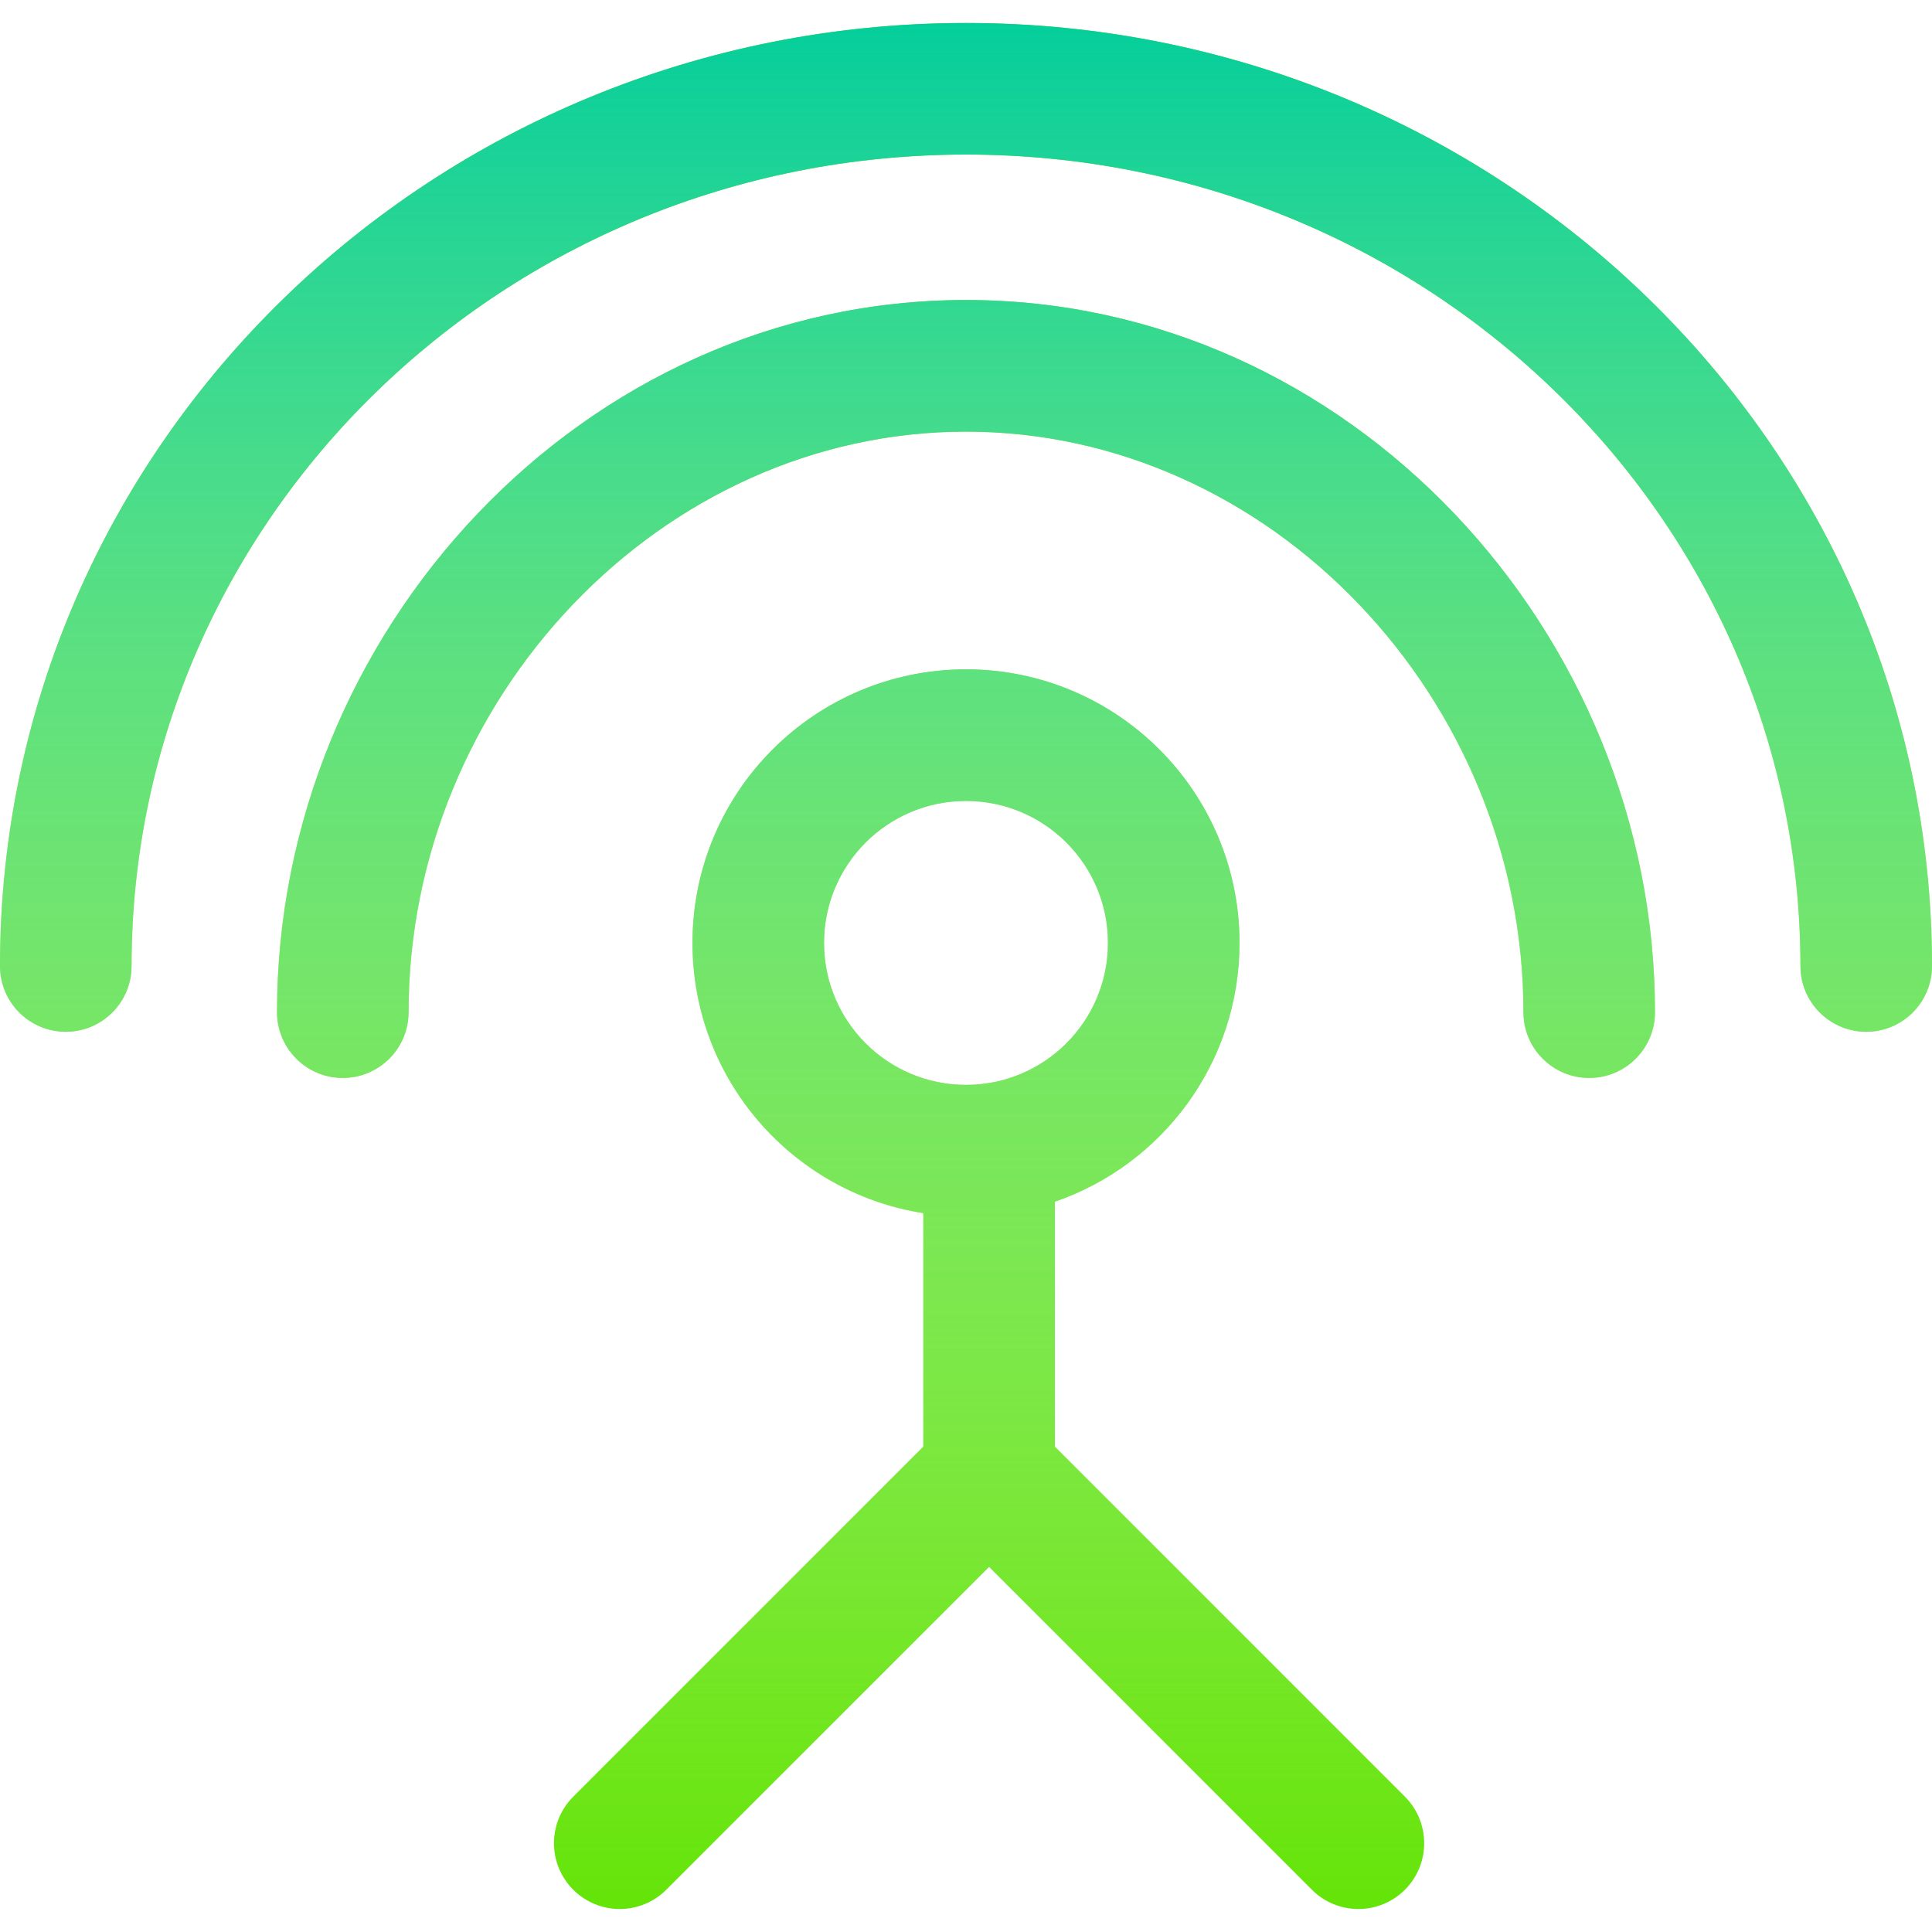
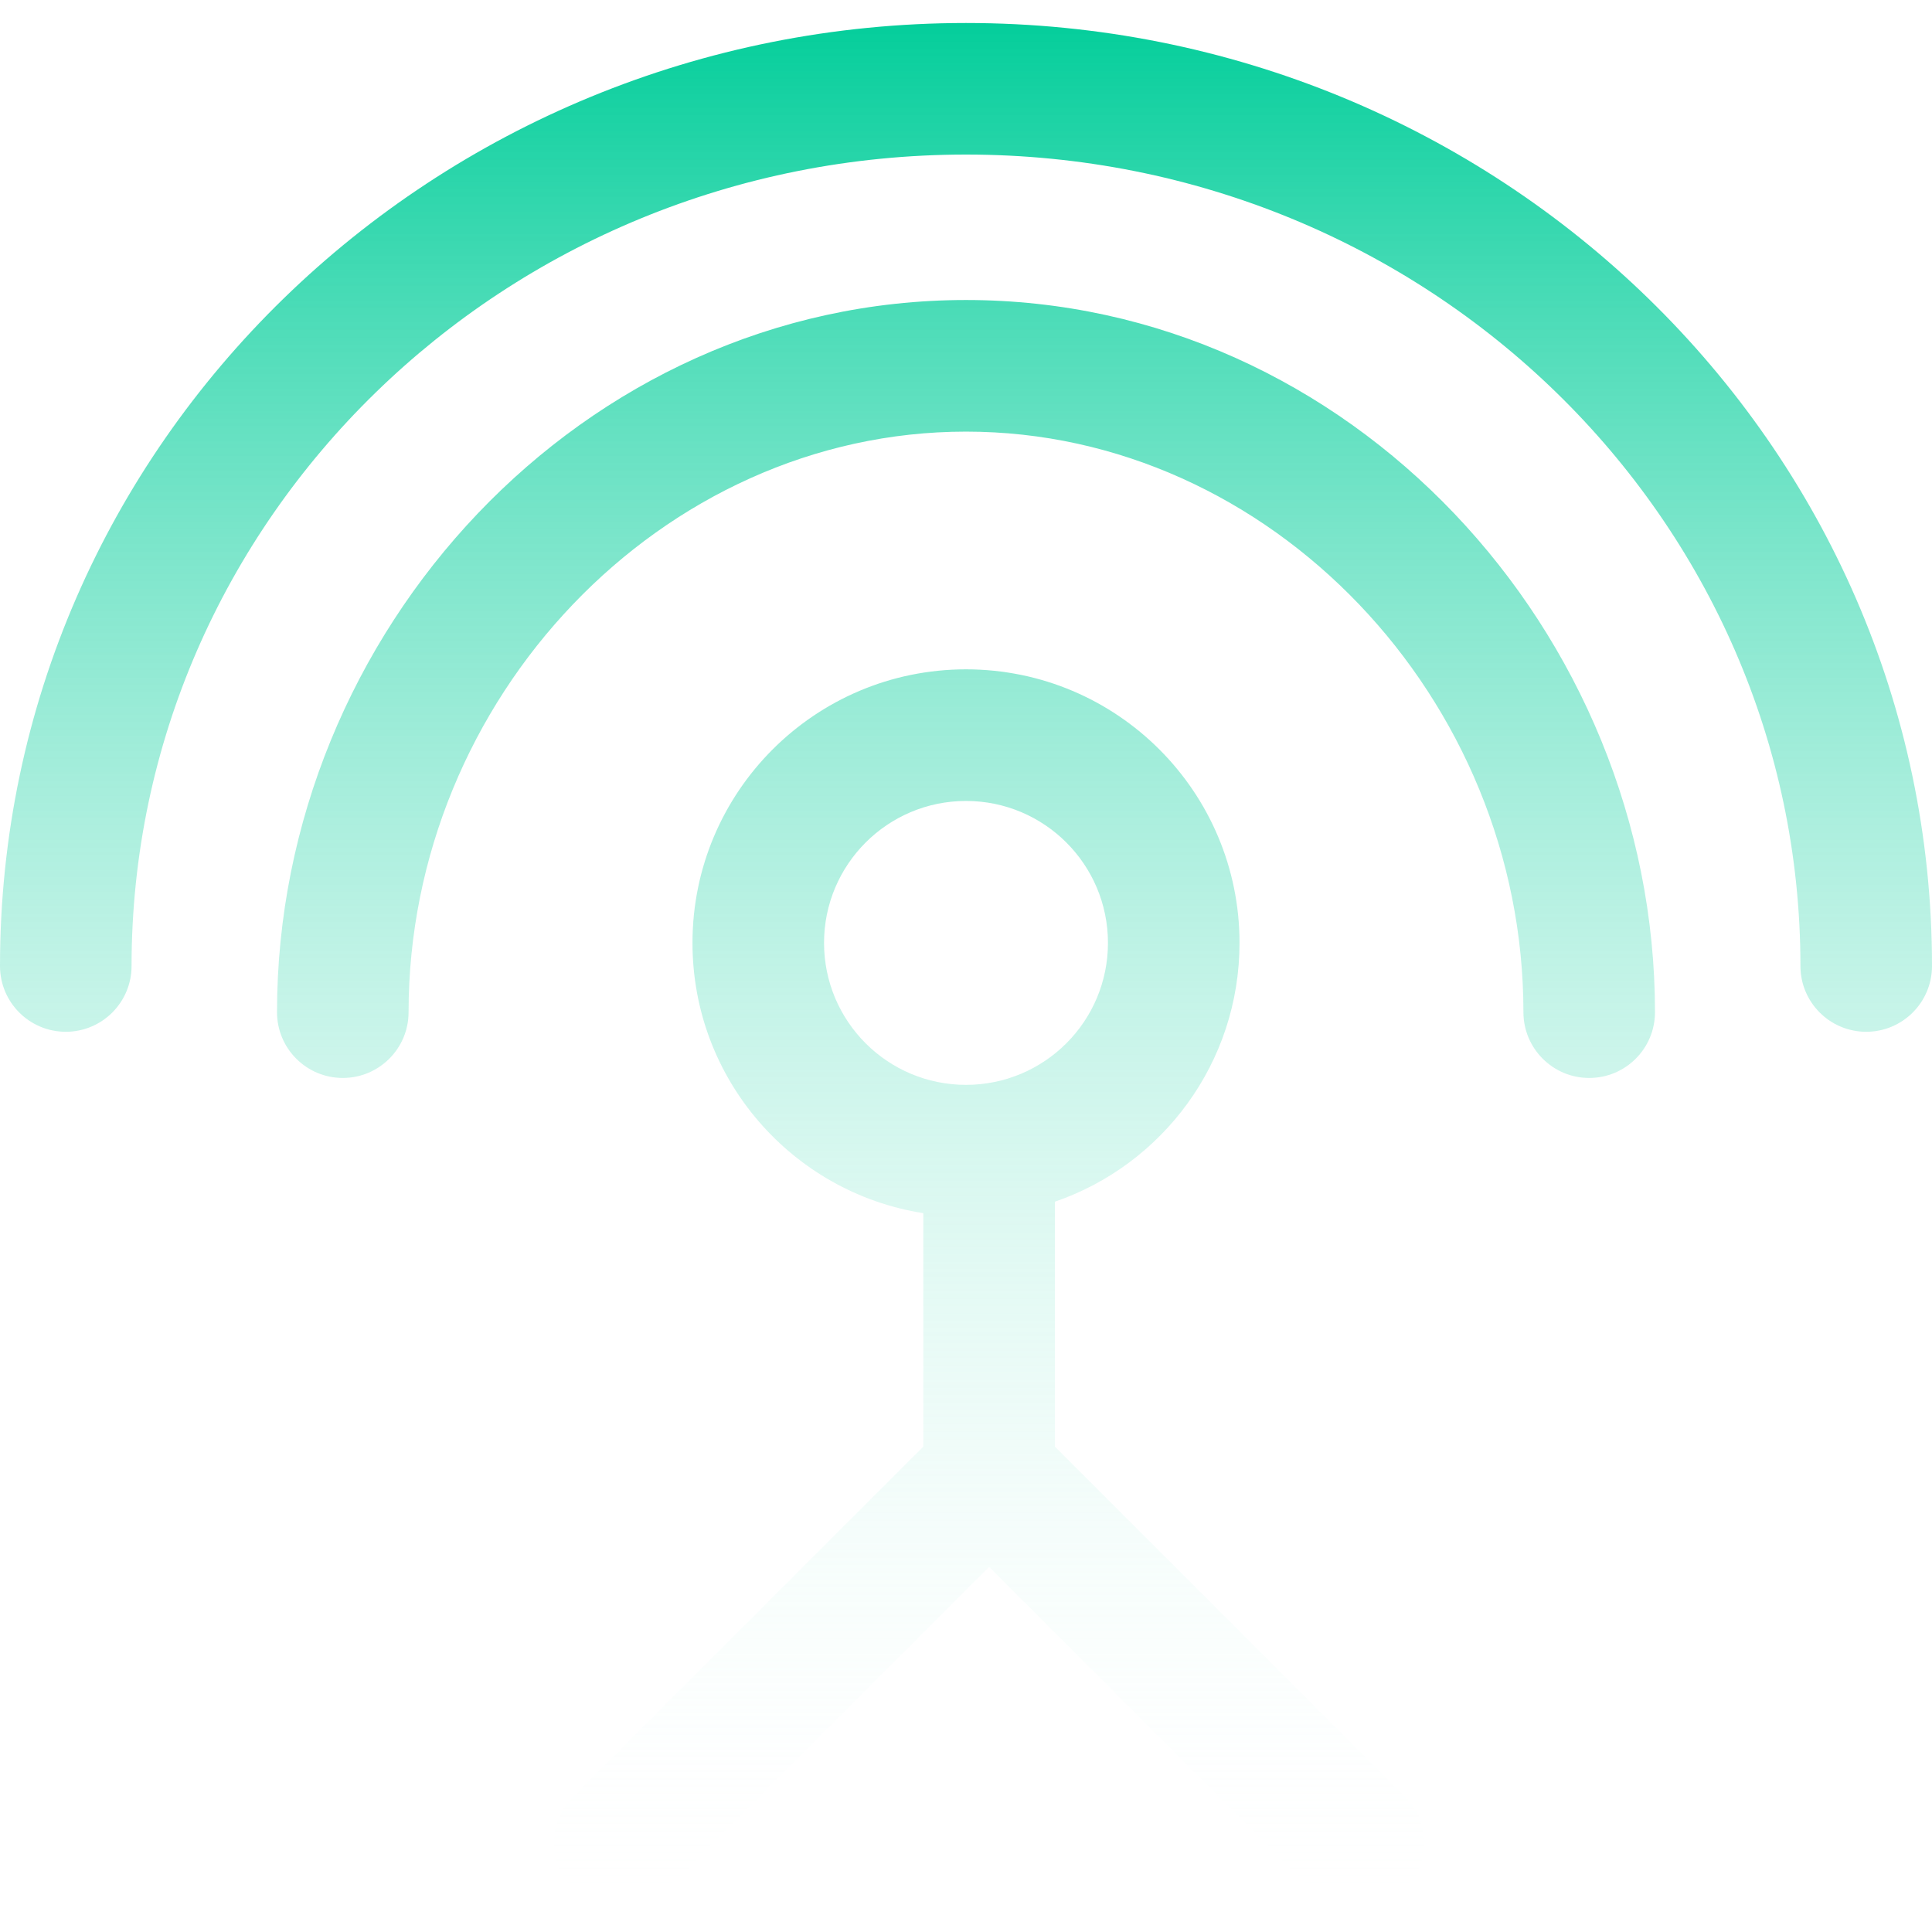
<svg xmlns="http://www.w3.org/2000/svg" width="42" height="42" viewBox="0 0 42 42" fill="none">
-   <path fill-rule="evenodd" clip-rule="evenodd" d="M21 3.36C10.946 3.36 2.86 11.293 2.86 21C2.86 21.79 2.22 22.43 1.43 22.43C0.64 22.43 0 21.79 0 21C0 9.643 9.437 0.5 21 0.5C32.563 0.5 42 9.643 42 21C42 21.79 41.36 22.43 40.57 22.43C39.78 22.43 39.14 21.79 39.14 21C39.14 11.293 31.054 3.36 21 3.36ZM21 9.383C14.37 9.383 8.882 15.191 8.882 22.004C8.882 22.794 8.241 23.434 7.452 23.434C6.662 23.434 6.022 22.794 6.022 22.004C6.022 13.739 12.665 6.522 21 6.522C29.335 6.522 35.978 13.739 35.978 22.004C35.978 22.794 35.338 23.434 34.548 23.434C33.759 23.434 33.118 22.794 33.118 22.004C33.118 15.191 27.63 9.383 21 9.383ZM21 17.412C19.296 17.412 17.914 18.794 17.914 20.498C17.914 22.203 19.296 23.584 21 23.584C22.704 23.584 24.086 22.203 24.086 20.498C24.086 18.794 22.704 17.412 21 17.412ZM15.054 20.498C15.054 17.214 17.716 14.551 21 14.551C24.284 14.551 26.946 17.214 26.946 20.498C26.946 23.106 25.268 25.322 22.932 26.124V31.448L30.542 39.058C31.1 39.617 31.1 40.523 30.542 41.081C29.983 41.64 29.078 41.64 28.519 41.081L21.502 34.063L14.484 41.081C13.926 41.64 13.02 41.64 12.462 41.081C11.903 40.523 11.903 39.617 12.462 39.058L20.072 31.448V26.373C17.229 25.927 15.054 23.467 15.054 20.498Z" fill="#64E408" />
  <path fill-rule="evenodd" clip-rule="evenodd" d="M21 3.36C10.946 3.36 2.86 11.293 2.86 21C2.86 21.79 2.22 22.43 1.43 22.43C0.64 22.43 0 21.79 0 21C0 9.643 9.437 0.5 21 0.5C32.563 0.5 42 9.643 42 21C42 21.79 41.36 22.43 40.57 22.43C39.78 22.43 39.14 21.79 39.14 21C39.14 11.293 31.054 3.36 21 3.36ZM21 9.383C14.37 9.383 8.882 15.191 8.882 22.004C8.882 22.794 8.241 23.434 7.452 23.434C6.662 23.434 6.022 22.794 6.022 22.004C6.022 13.739 12.665 6.522 21 6.522C29.335 6.522 35.978 13.739 35.978 22.004C35.978 22.794 35.338 23.434 34.548 23.434C33.759 23.434 33.118 22.794 33.118 22.004C33.118 15.191 27.63 9.383 21 9.383ZM21 17.412C19.296 17.412 17.914 18.794 17.914 20.498C17.914 22.203 19.296 23.584 21 23.584C22.704 23.584 24.086 22.203 24.086 20.498C24.086 18.794 22.704 17.412 21 17.412ZM15.054 20.498C15.054 17.214 17.716 14.551 21 14.551C24.284 14.551 26.946 17.214 26.946 20.498C26.946 23.106 25.268 25.322 22.932 26.124V31.448L30.542 39.058C31.1 39.617 31.1 40.523 30.542 41.081C29.983 41.64 29.078 41.64 28.519 41.081L21.502 34.063L14.484 41.081C13.926 41.64 13.02 41.64 12.462 41.081C11.903 40.523 11.903 39.617 12.462 39.058L20.072 31.448V26.373C17.229 25.927 15.054 23.467 15.054 20.498Z" fill="url(#paint0_linear)" />
  <defs>
    <linearGradient id="paint0_linear" x1="21" y1="0.5" x2="21" y2="41.5" gradientUnits="userSpaceOnUse">
      <stop stop-color="#04CE9B" />
      <stop offset="1" stop-color="white" stop-opacity="0" />
    </linearGradient>
  </defs>
</svg>